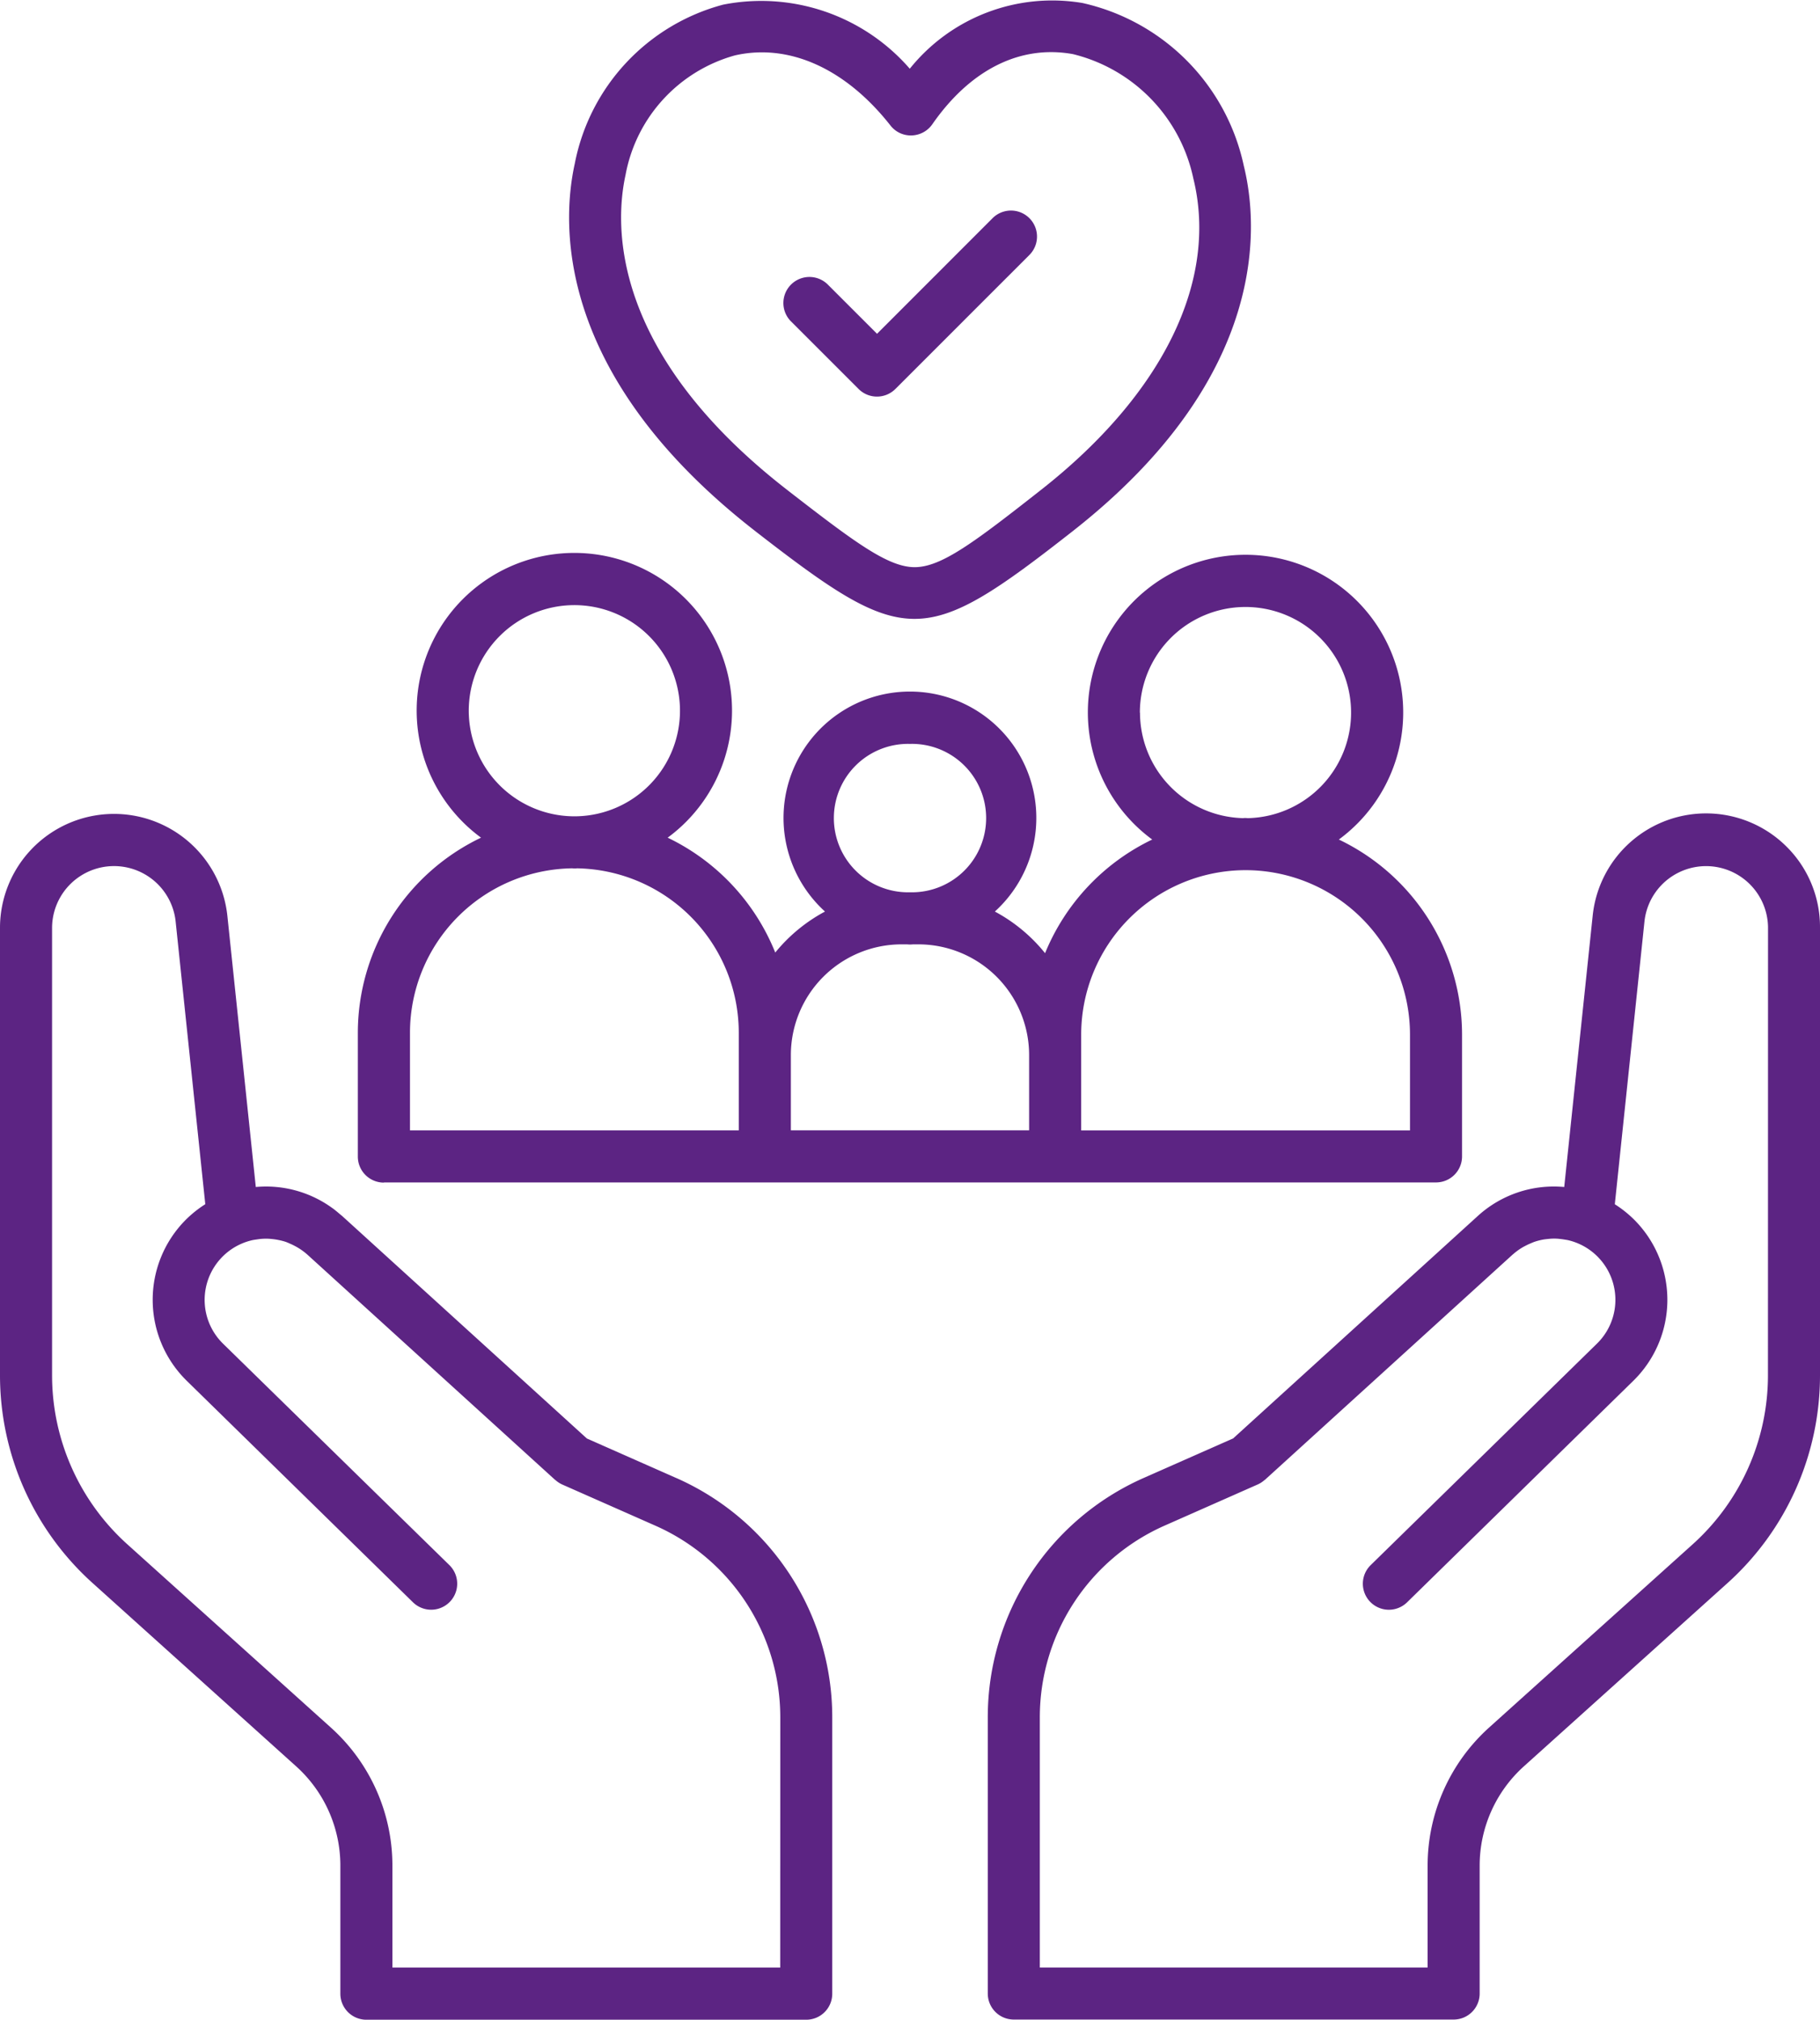
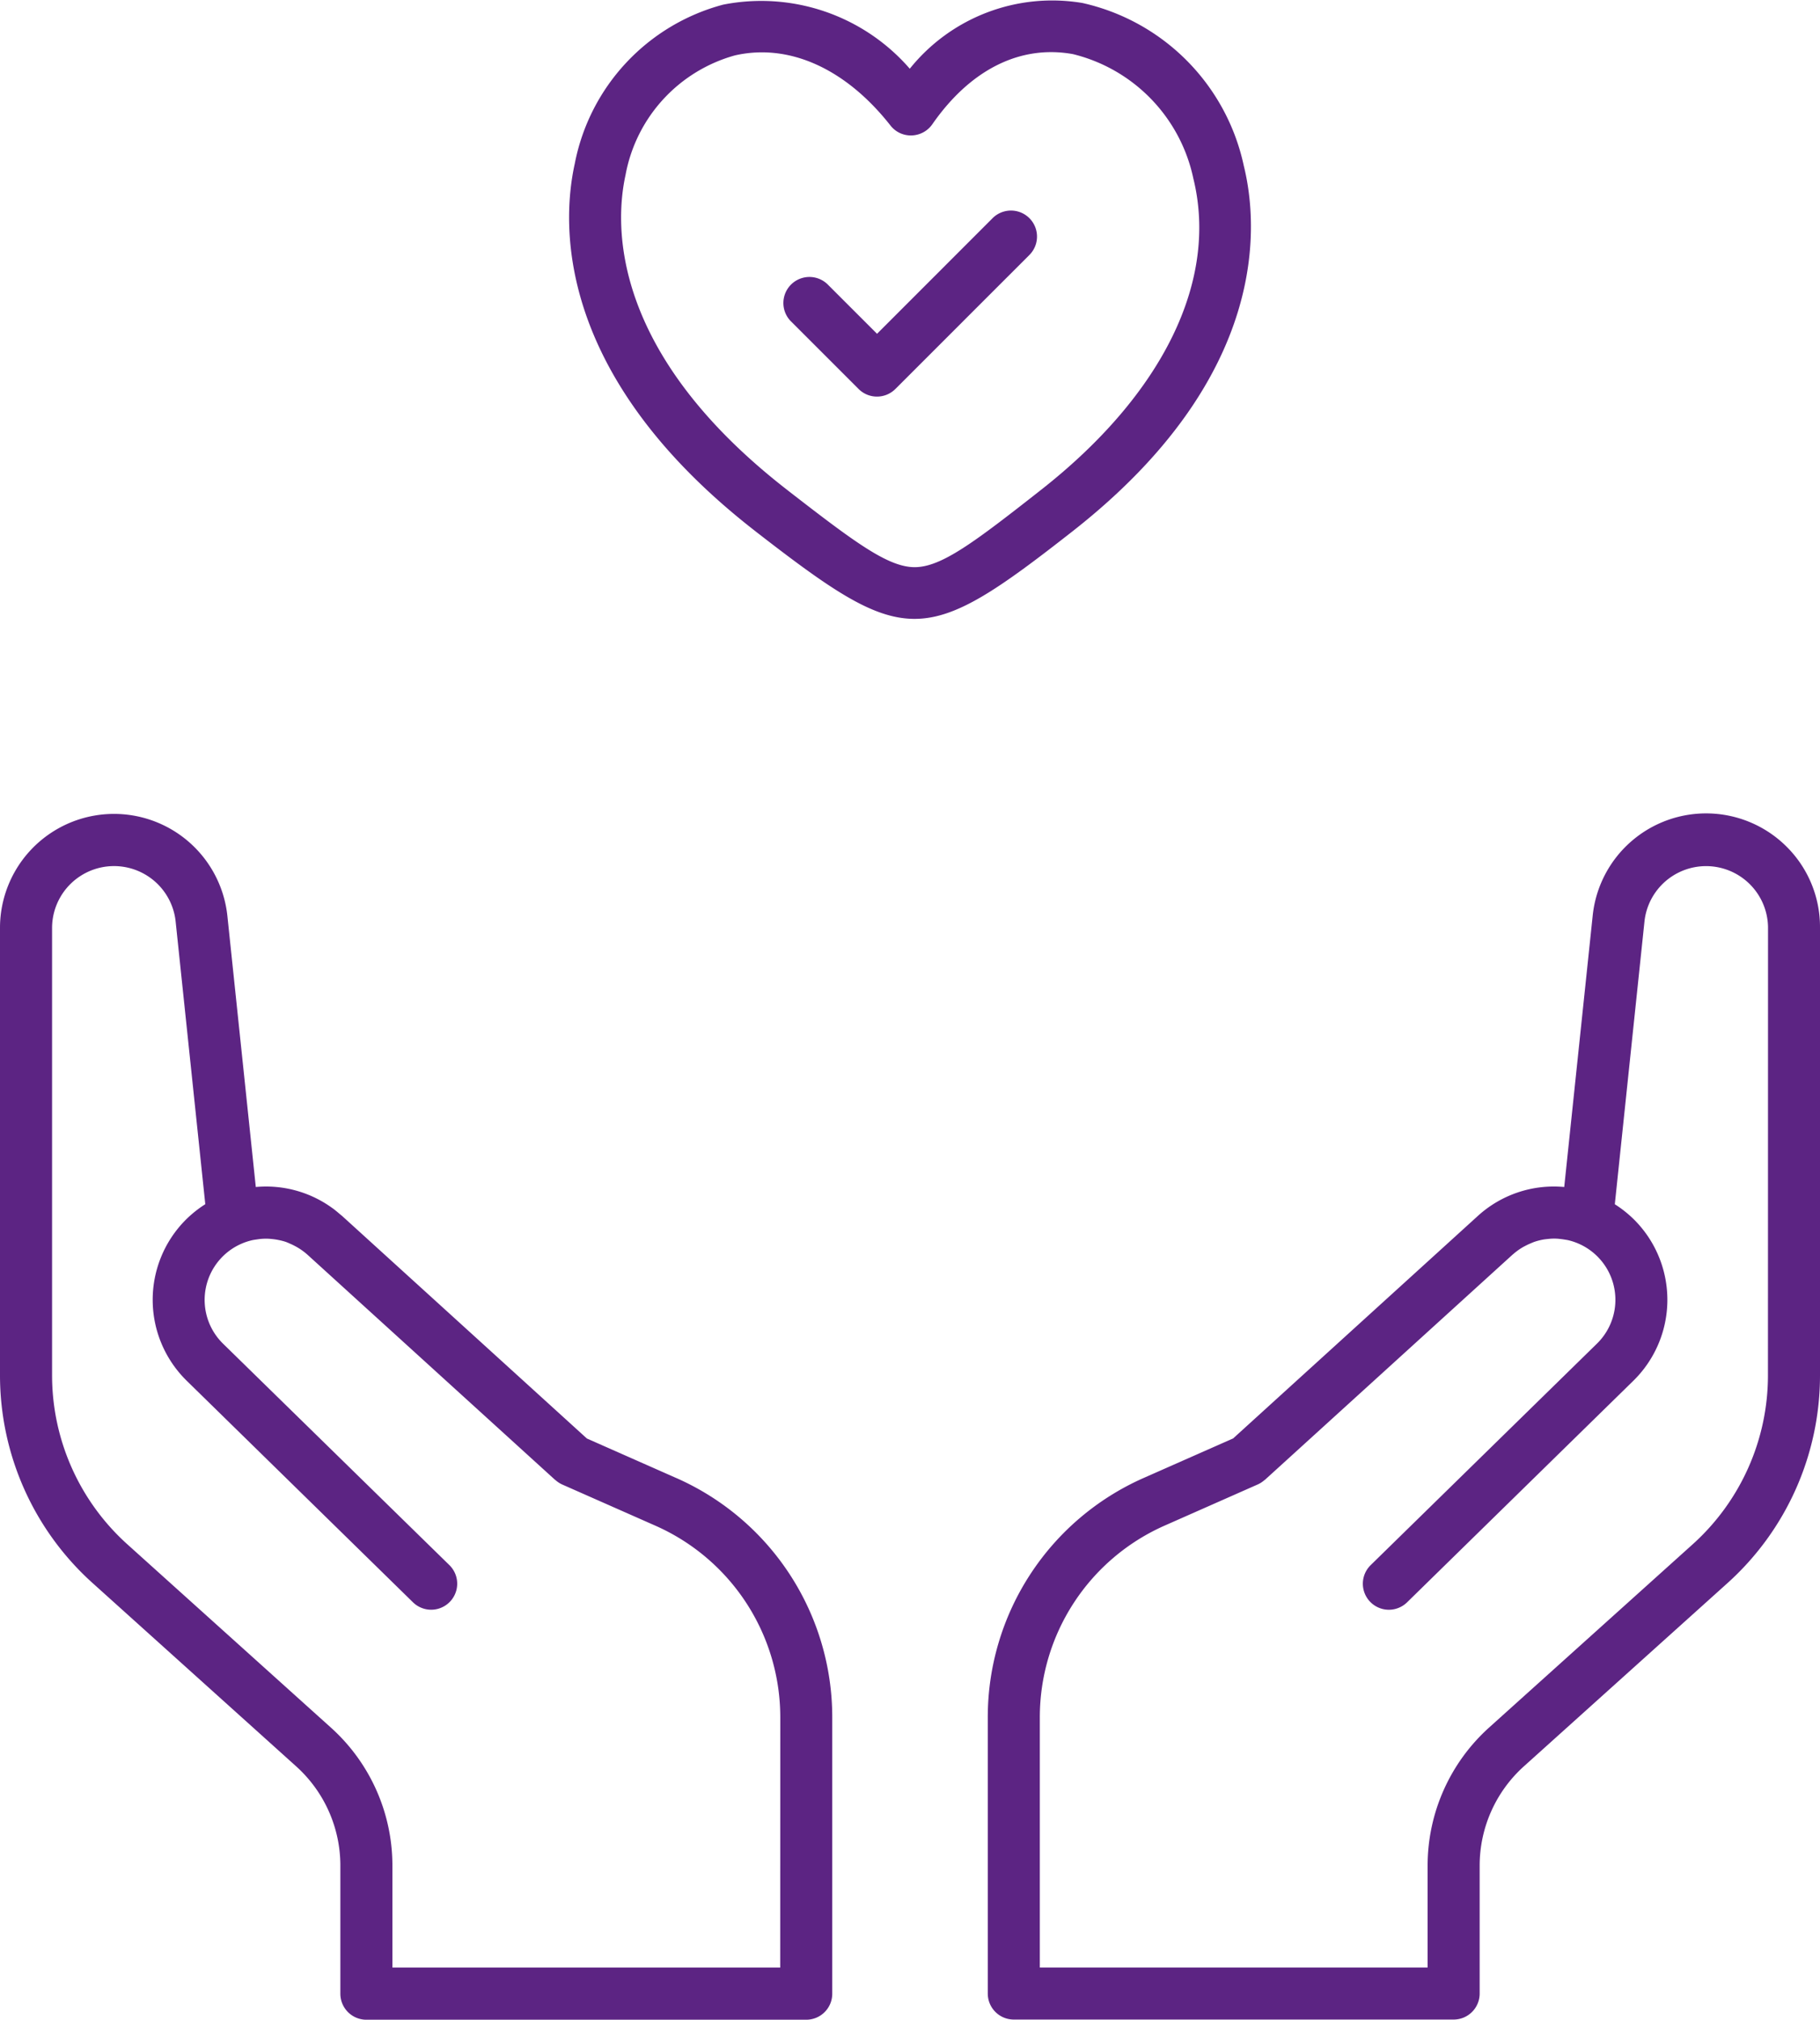
<svg xmlns="http://www.w3.org/2000/svg" width="73.434" height="81.499" viewBox="0 0 73.434 81.499">
  <g transform="translate(-11.559 -5.8)">
-     <path d="M33.235,63.068H75.684a1.05,1.05,0,0,0,1.05-1.05V57.1a8.735,8.735,0,0,0-4.971-7.869,6.362,6.362,0,1,0-7.53,0,8.77,8.77,0,0,0-4.323,4.586,6.61,6.61,0,0,0-2.026-1.68,5.1,5.1,0,1,0-6.854,0,6.61,6.61,0,0,0-2.007,1.655,8.768,8.768,0,0,0-4.341-4.636,6.362,6.362,0,1,0-7.53,0,8.735,8.735,0,0,0-4.971,7.869v5a1.05,1.05,0,0,0,1.053,1.05Zm30.5-18.956A4.261,4.261,0,1,1,68.1,48.368c-.034,0-.067-.006-.1-.006s-.07,0-.1.006a4.264,4.264,0,0,1-4.16-4.256ZM61.367,57.1A6.638,6.638,0,0,1,67.9,50.468c.034,0,.07,0,.1,0s.07,0,.1,0A6.638,6.638,0,0,1,74.634,57.1v3.87H61.367ZM54.46,45.372a2.995,2.995,0,1,1,.074,5.989h-.148a2.995,2.995,0,1,1,.074-5.989Zm-.342,8.089h.193c.05,0,.1.007.148.007s.1-.006.148-.007H54.8a4.47,4.47,0,0,1,4.466,4.463v3.042H49.653V57.924A4.469,4.469,0,0,1,54.118,53.461ZM36.657,44.037a4.261,4.261,0,1,1,4.363,4.256c-.034,0-.07,0-.1,0s-.07,0-.1,0A4.264,4.264,0,0,1,36.657,44.037ZM34.285,57.022a6.639,6.639,0,0,1,6.533-6.629c.034,0,.067.006.1.006s.07,0,.1-.006a6.639,6.639,0,0,1,6.533,6.629v3.945H34.285Z" transform="translate(-6.184 -9.554)" fill="#5c2483" />
    <path d="M51.87,27.235l.022.018c3.024,2.346,4.718,3.52,6.4,3.52s3.379-1.184,6.4-3.553l.015-.012c7.936-6.243,7.45-12.366,6.872-14.71a8.571,8.571,0,0,0-6.512-6.577A7.372,7.372,0,0,0,58.1,8.573a7.935,7.935,0,0,0-7.528-2.586A8.262,8.262,0,0,0,44.584,12.4C44.061,14.757,43.729,20.91,51.87,27.235ZM46.632,12.858a6.161,6.161,0,0,1,4.411-4.822c2.187-.5,4.475.534,6.278,2.829a1.037,1.037,0,0,0,.857.4,1.05,1.05,0,0,0,.831-.45C60.549,8.6,62.565,7.6,64.684,7.984A6.563,6.563,0,0,1,69.541,13c1.015,4.12-1.223,8.7-6.14,12.564l-.014.011c-2.673,2.1-4.006,3.109-5.087,3.112h0c-1.075,0-2.416-1-5.1-3.081l-.022-.018C45.964,20,46.2,14.822,46.632,12.858Z" transform="translate(-9.833)" fill="#5c2483" />
    <path d="M59.73,25.134a1.05,1.05,0,0,0,1.485,0l5.407-5.407a1.05,1.05,0,1,0-1.485-1.485l-4.662,4.665-2-2a1.051,1.051,0,0,0-1.487,1.485Z" transform="translate(-13.529 -3.638)" fill="#5c2483" />
    <path d="M38.839,79.488l-3.6-1.592L25.367,68.92c-.025-.022-.052-.041-.076-.063-.1-.083-.193-.165-.294-.239l-.026-.018a4.545,4.545,0,0,0-3.091-.853L20.731,56.786a4.6,4.6,0,0,0-9.172.48V75.352a11.277,11.277,0,0,0,3.725,8.367l8.224,7.406a5.391,5.391,0,0,1,1.784,4V100.3a1.05,1.05,0,0,0,1.05,1.05H44.089a1.05,1.05,0,0,0,1.05-1.05V89.148a10.554,10.554,0,0,0-6.3-9.661Zm4.2,19.757H27.392V95.13a7.491,7.491,0,0,0-2.479-5.566L16.69,82.159a9.177,9.177,0,0,1-3.03-6.807V57.266A2.5,2.5,0,0,1,18.642,57l1.2,11.441a4.628,4.628,0,0,0-.815.657,4.573,4.573,0,0,0,.067,6.469l9.127,8.938a1.05,1.05,0,1,0,1.47-1.5L20.56,74.071A2.472,2.472,0,0,1,21.709,69.9c.065-.016.131-.025.2-.035s.134-.02.2-.025.14-.008.216-.007.127.006.19.012a2.547,2.547,0,0,1,.291.043,2.5,2.5,0,0,1,.272.07,1.763,1.763,0,0,1,.169.07,2.54,2.54,0,0,1,.233.112c.046.025.091.05.135.078a2.527,2.527,0,0,1,.344.256l10,9.094c.006,0,.013.006.018.011a1.071,1.071,0,0,0,.261.171l3.758,1.661a8.454,8.454,0,0,1,5.046,7.738Z" transform="translate(0 -14.049)" fill="#5c2483" />
    <path d="M100.715,54.024A4.6,4.6,0,0,0,92.889,56.8L91.74,67.754a4.551,4.551,0,0,0-3.491,1.173L78.381,77.9l-3.6,1.591a10.555,10.555,0,0,0-6.3,9.662V100.3a1.05,1.05,0,0,0,1.05,1.05H87.278a1.05,1.05,0,0,0,1.05-1.05V95.137a5.391,5.391,0,0,1,1.785-4.006l8.222-7.4a11.278,11.278,0,0,0,3.725-8.367V57.273A4.567,4.567,0,0,0,100.715,54.024ZM99.96,75.359a9.177,9.177,0,0,1-3.03,6.807l-8.221,7.4a7.5,7.5,0,0,0-2.481,5.568v4.117H70.581v-10.1a8.455,8.455,0,0,1,5.049-7.739l3.755-1.66a1.067,1.067,0,0,0,.26-.171c.006,0,.013-.006.018-.01l2.661-2.42,7.338-6.673.017-.013a2.554,2.554,0,0,1,.326-.243c.045-.028.091-.054.14-.079a2.555,2.555,0,0,1,.234-.112c.055-.023.109-.048.166-.067a2.513,2.513,0,0,1,.317-.083c.077-.015.155-.023.234-.031s.14-.013.21-.013a1.771,1.771,0,0,1,.2.007c.068.007.146.015.218.027s.124.018.185.032a2.472,2.472,0,0,1,1.151,4.172l-9.13,8.938a1.05,1.05,0,1,0,1.47,1.5l9.126-8.937a4.573,4.573,0,0,0,.07-6.469,4.628,4.628,0,0,0-.815-.657l1.2-11.441a2.5,2.5,0,0,1,4.982.262Z" transform="translate(-17.067 -14.056)" fill="#5c2483" />
  </g>
</svg>